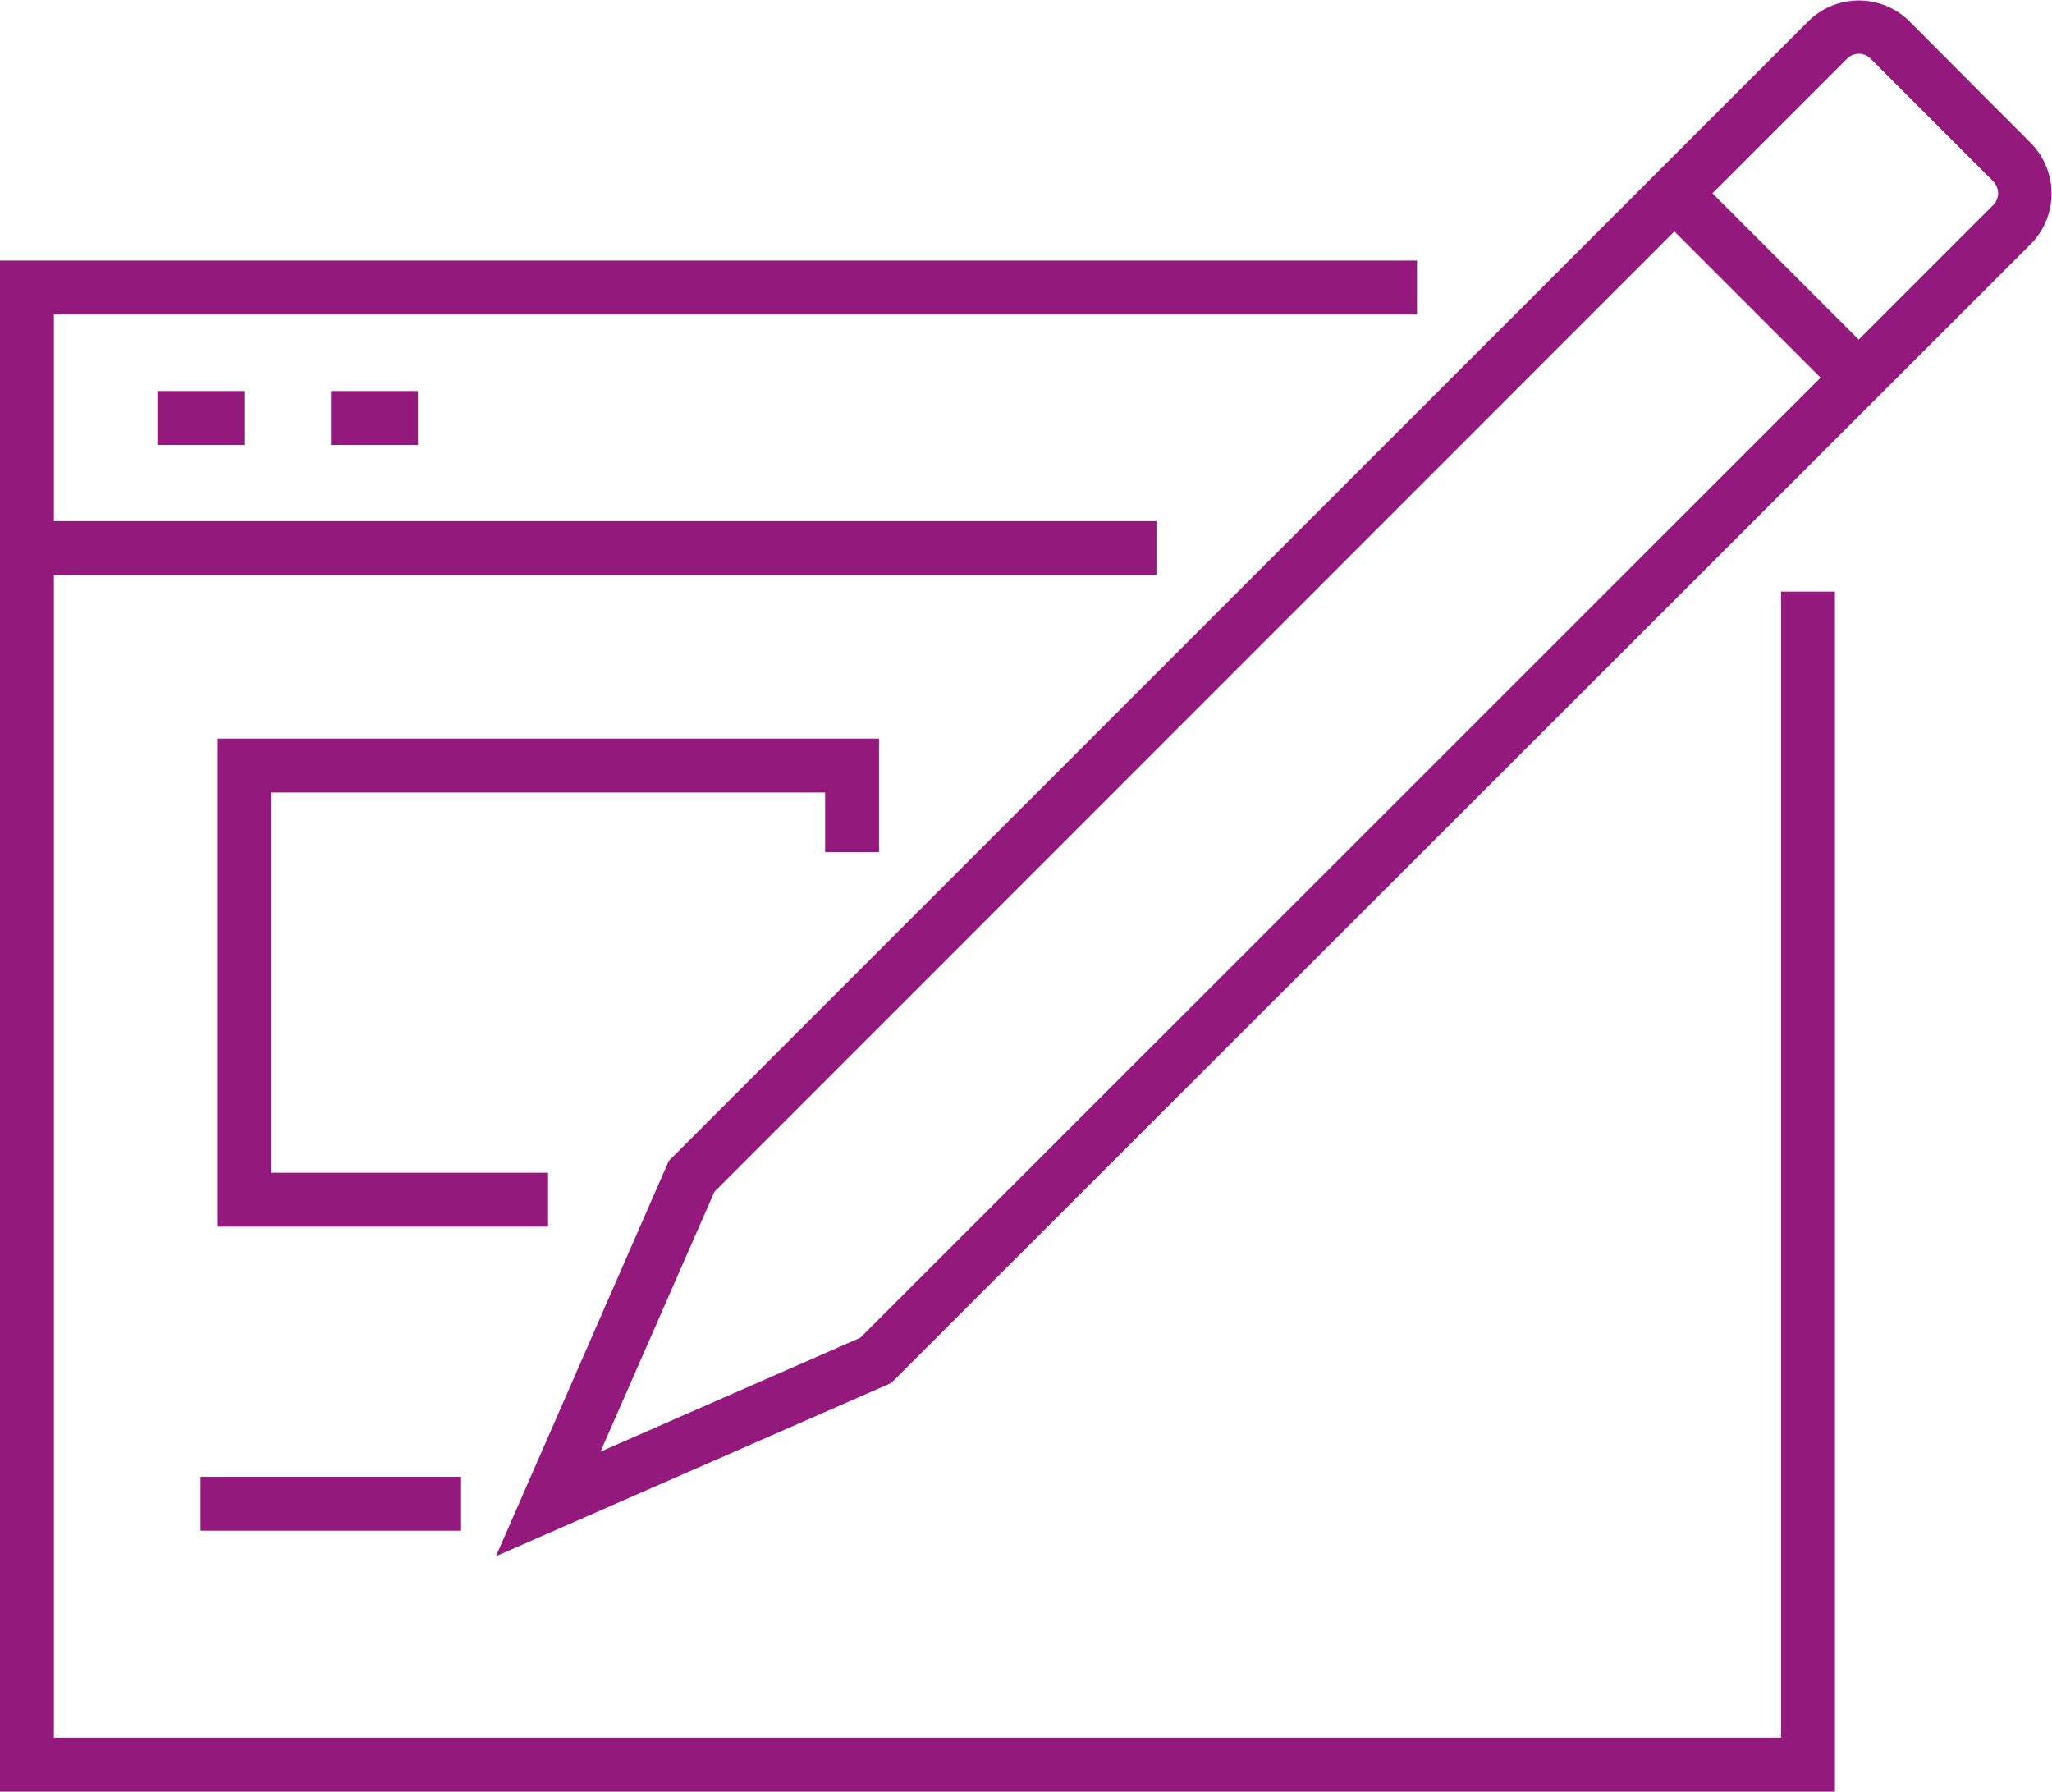
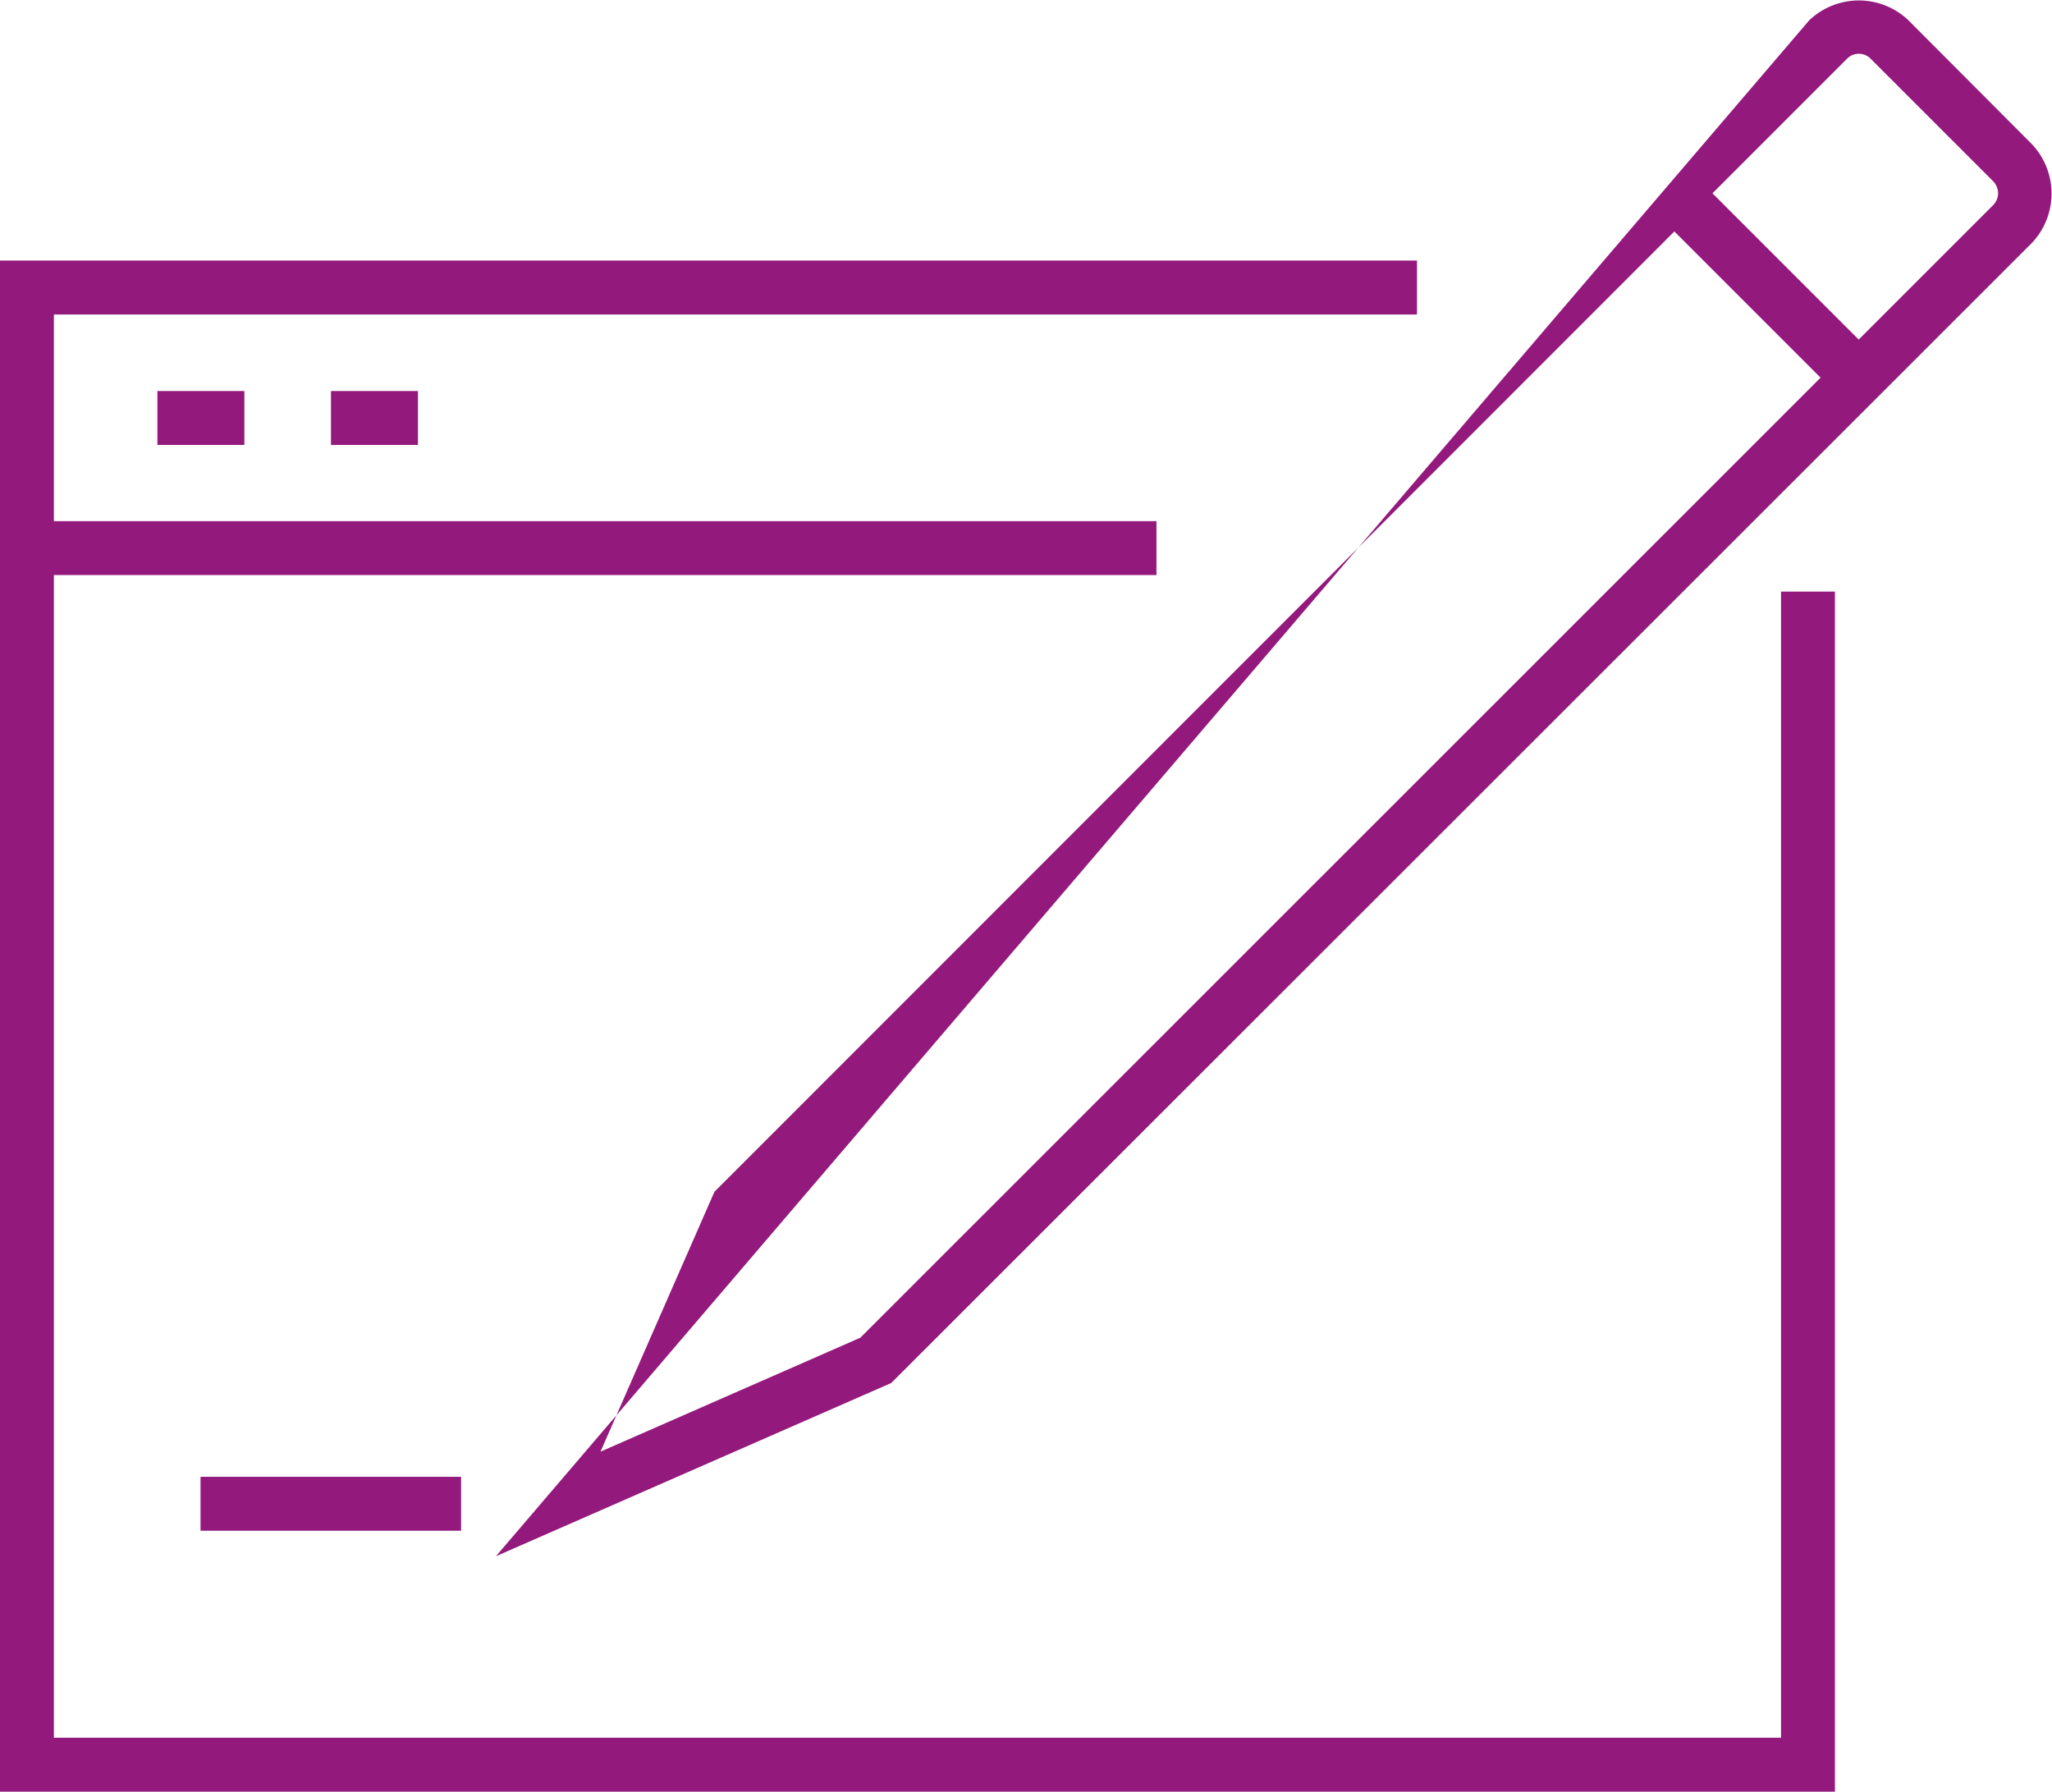
<svg xmlns="http://www.w3.org/2000/svg" viewBox="0 0 57.1 49.85">
  <defs>
    <style>.cls-1{fill:#93197c;}</style>
  </defs>
  <title>Fra redaksjonen (blyant)</title>
  <g id="Layer_2" data-name="Layer 2">
    <g id="Layer_1-2" data-name="Layer 1">
      <polygon class="cls-1" points="51.06 49.85 0 49.85 0 7.25 39.43 7.25 39.43 8.75 1.5 8.75 1.5 48.35 49.56 48.35 49.56 16.46 51.06 16.46 51.06 49.85" />
      <rect class="cls-1" x="0.75" y="14.5" width="31.43" height="1.5" />
      <rect class="cls-1" x="4.38" y="10.88" width="2.42" height="1.5" />
      <rect class="cls-1" x="9.21" y="10.88" width="2.42" height="1.5" />
-       <polygon class="cls-1" points="15.25 34.13 6.04 34.13 6.04 20.55 24.46 20.55 24.46 23.71 22.96 23.71 22.96 22.05 7.54 22.05 7.54 32.63 15.25 32.63 15.25 34.13" />
      <rect class="cls-1" x="5.58" y="41.09" width="7.25" height="1.5" />
-       <path class="cls-1" d="M13.8,43.3l4.81-11L50.34.57a2,2,0,0,1,2.77,0L56.53,4a2,2,0,0,1,0,2.77h0L24.8,38.48Zm6.08-10.14-3.17,7.23,7.23-3.17L55.47,5.7h0a.48.48,0,0,0,.13-.32.49.49,0,0,0-.13-.33L52.05,1.63a.46.46,0,0,0-.65,0Z" />
+       <path class="cls-1" d="M13.8,43.3L50.34.57a2,2,0,0,1,2.77,0L56.53,4a2,2,0,0,1,0,2.77h0L24.8,38.48Zm6.08-10.14-3.17,7.23,7.23-3.17L55.47,5.7h0a.48.48,0,0,0,.13-.32.49.49,0,0,0-.13-.33L52.05,1.63a.46.46,0,0,0-.65,0Z" />
      <rect class="cls-1" x="48.41" y="4.31" width="1.5" height="7.25" transform="translate(8.78 37.09) rotate(-45)" />
    </g>
  </g>
</svg>